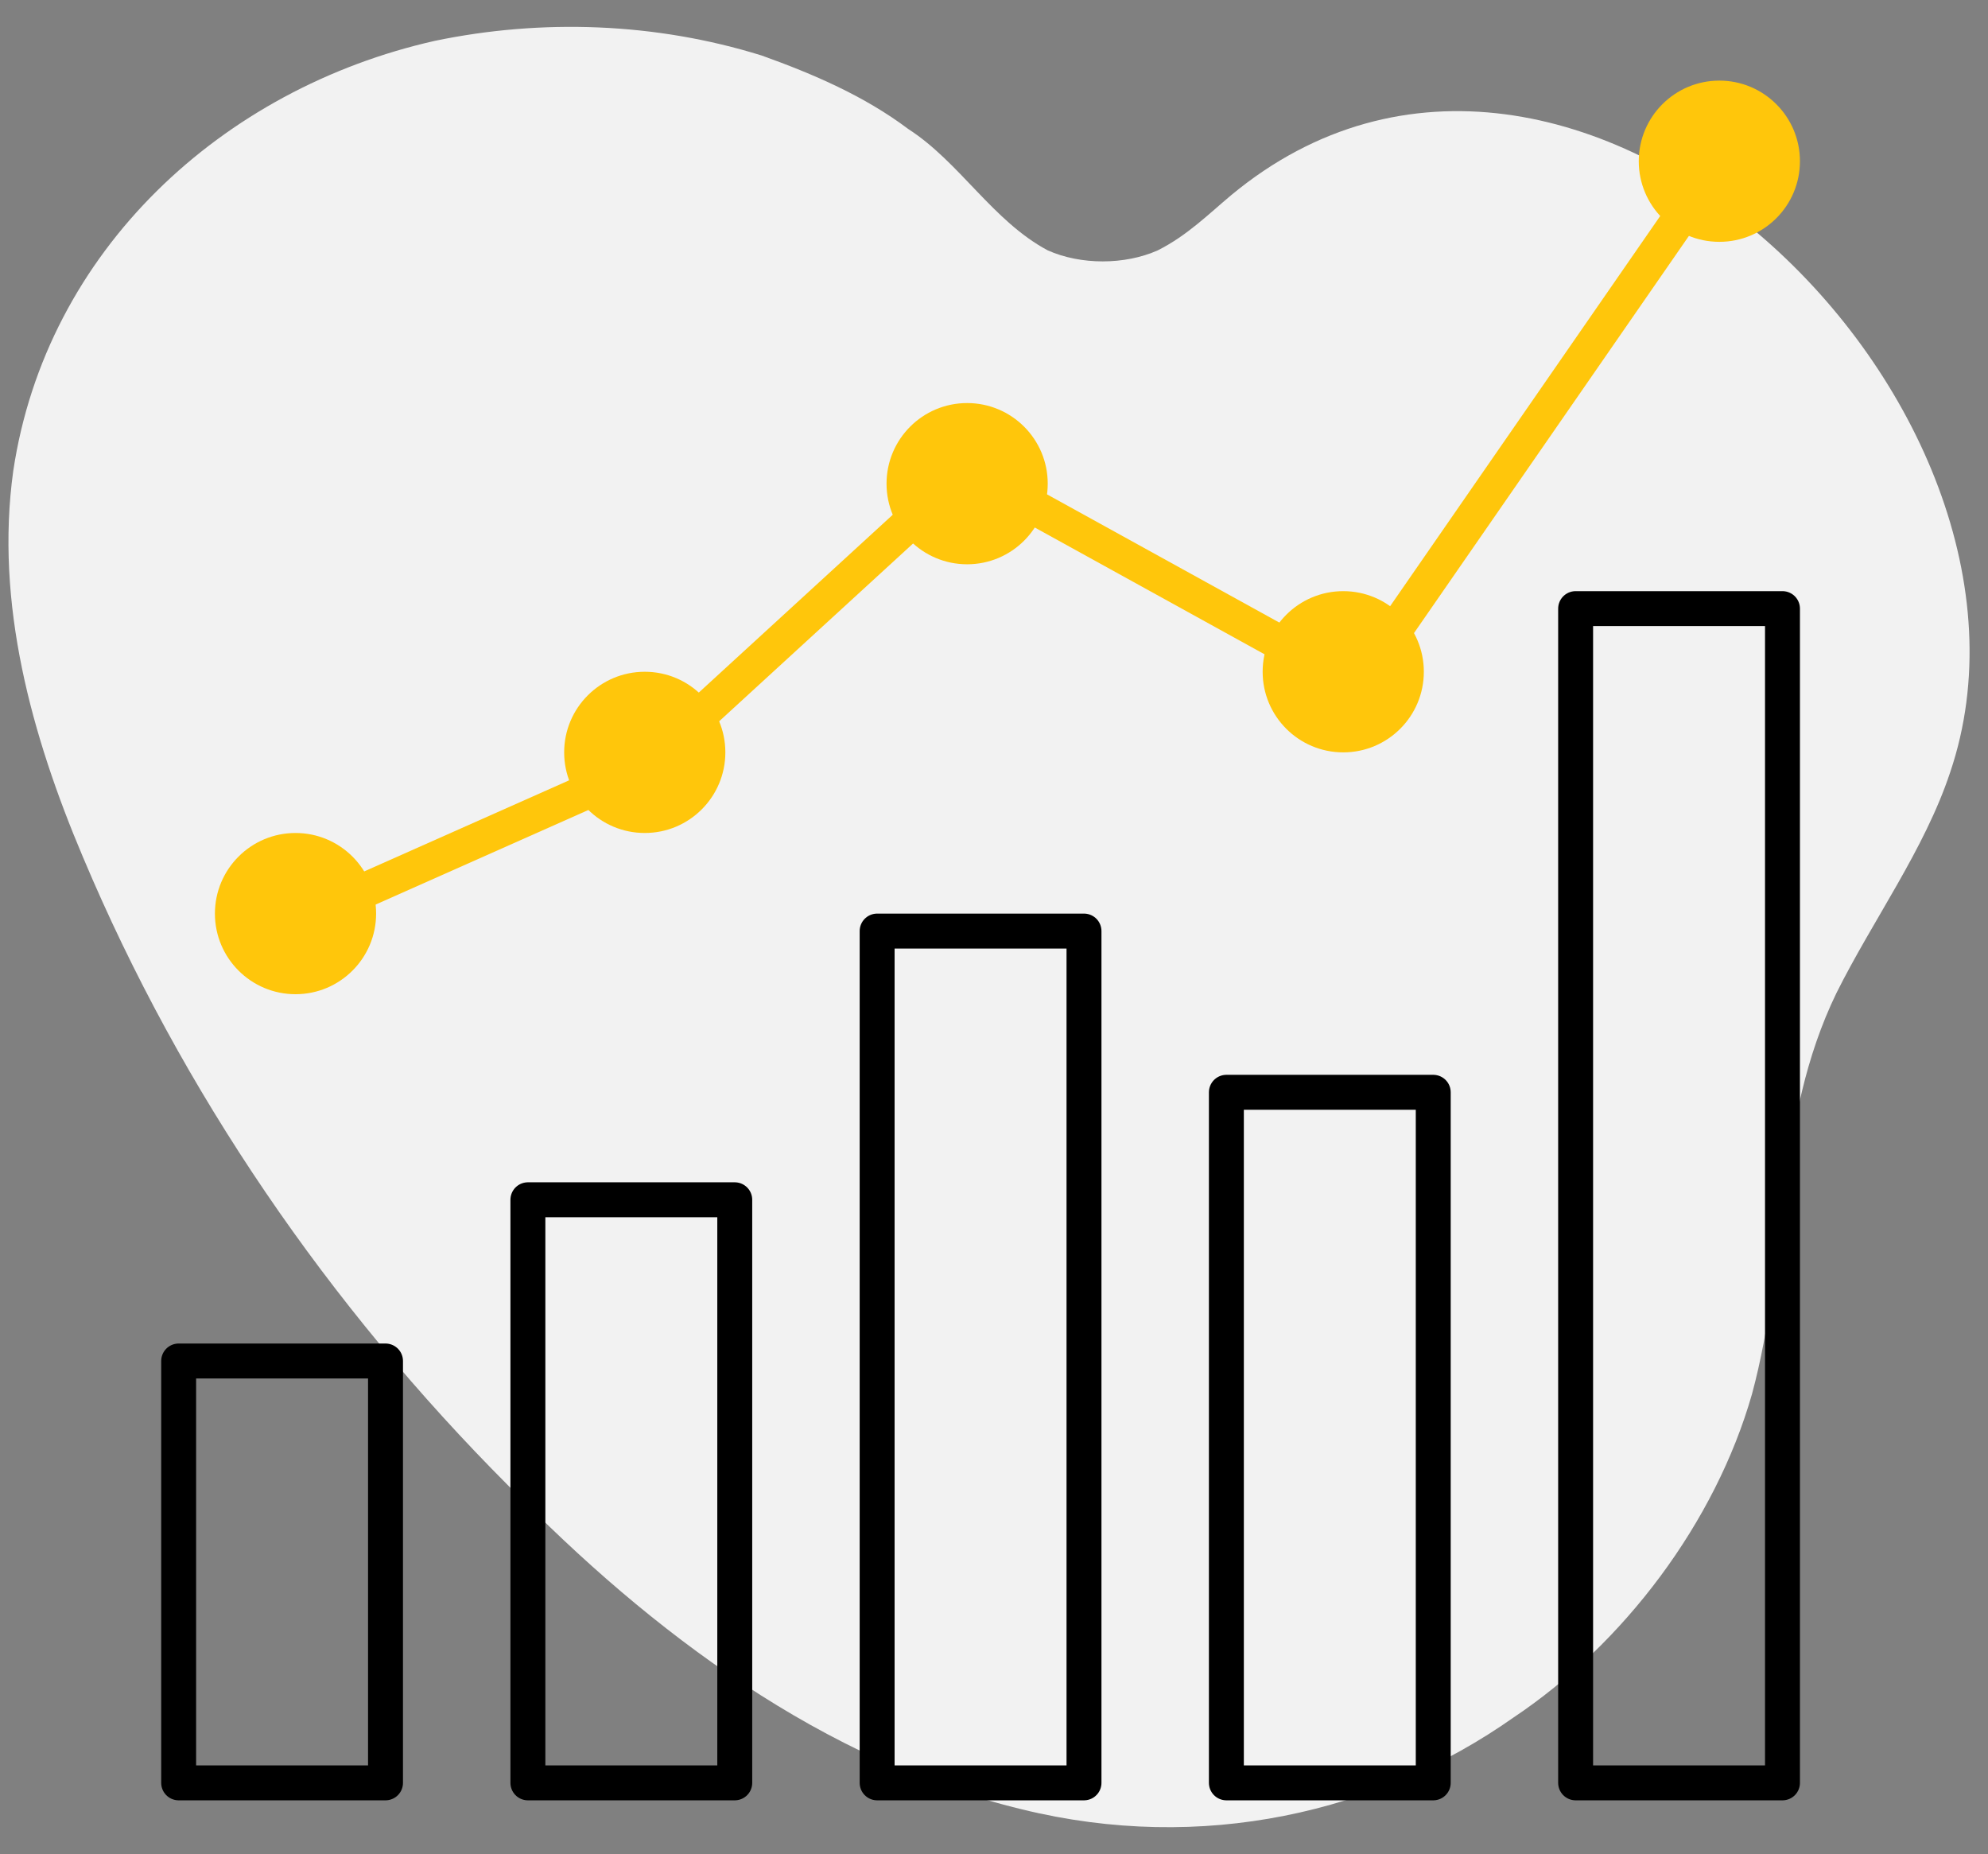
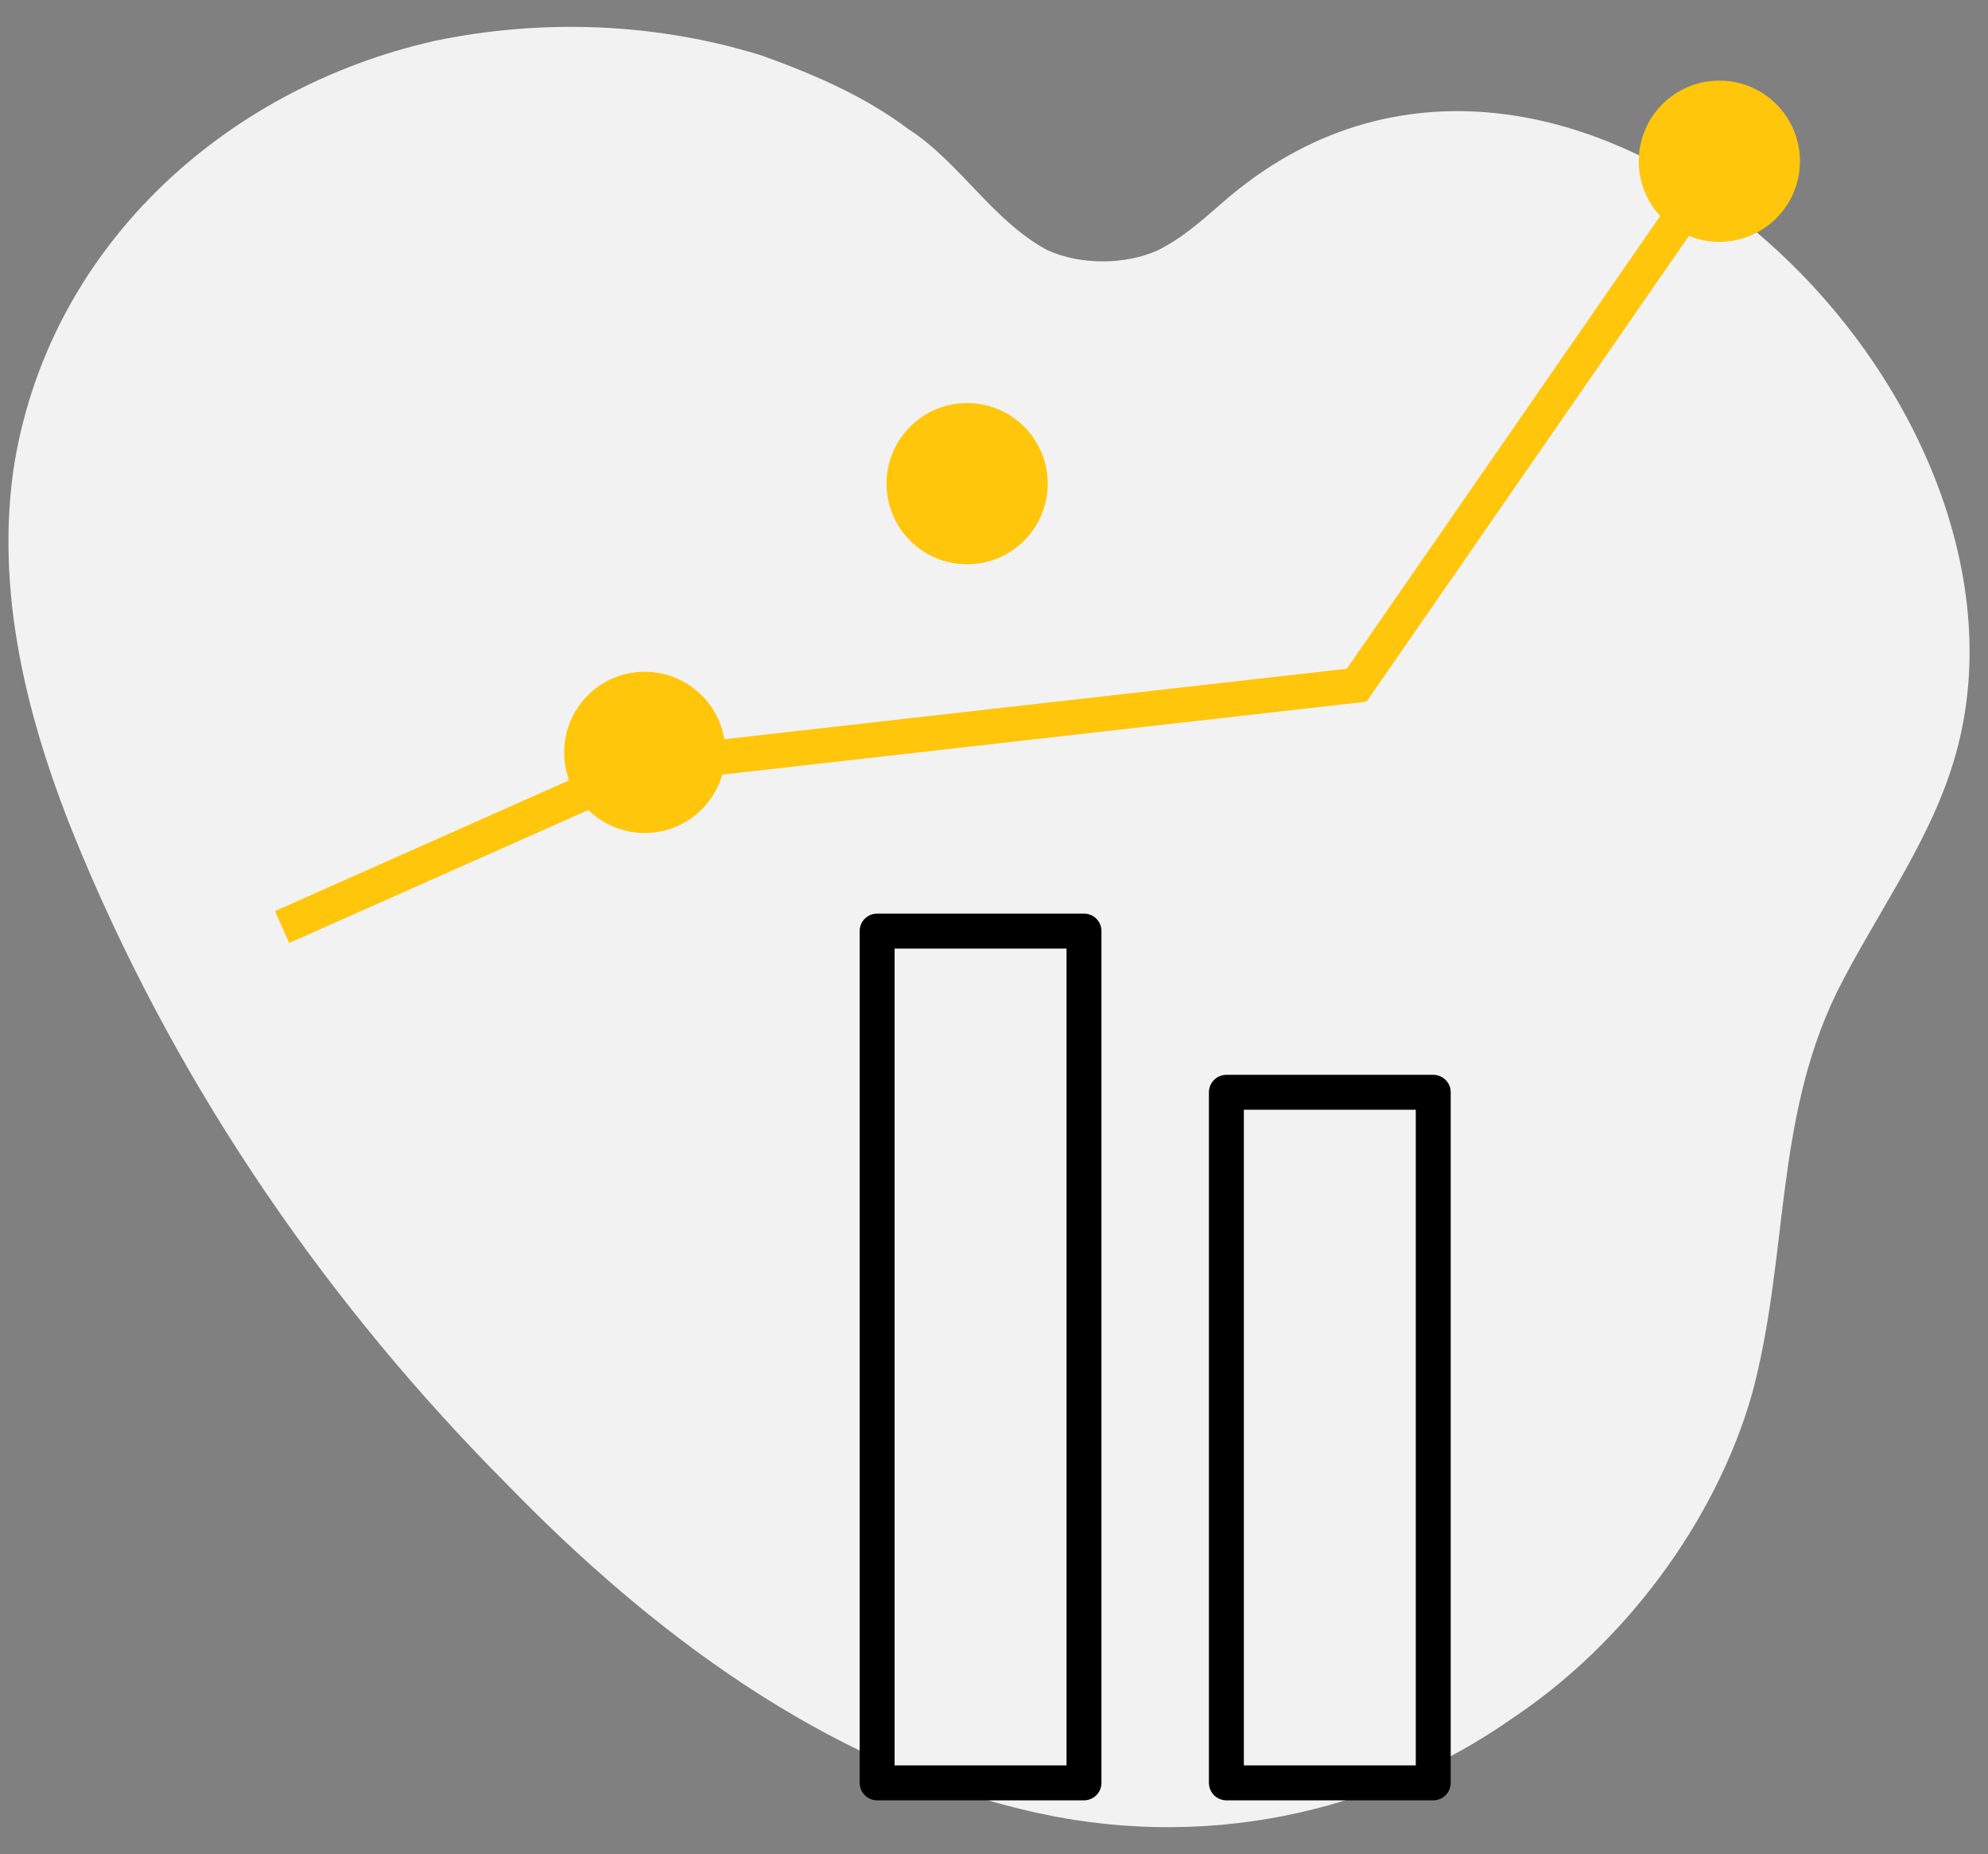
<svg xmlns="http://www.w3.org/2000/svg" width="74" height="69" viewBox="0 0 74 69" fill="none">
  <rect x="0" y="0" width="74" height="69" fill="#808080" stroke="none" />
  <path d="M56.341 63.916C60.437 61.179 63.851 56.663 65.217 51.874C66.582 46.811 66.036 41.748 68.357 36.959C69.723 34.222 71.634 31.622 72.59 28.748C77.233 15.065 58.526 -3.272 45.827 7.265C45.008 7.949 44.188 8.77 43.096 9.317C41.867 9.865 40.228 9.865 38.999 9.317C36.951 8.223 35.722 6.033 33.81 4.802C32.172 3.57 30.26 2.749 28.349 2.065C24.389 0.833 20.156 0.696 16.196 1.518C8.276 3.296 1.722 9.317 0.493 17.527C-0.19 22.454 1.176 27.38 3.087 31.895C6.774 40.653 12.236 48.59 18.927 55.295C24.252 60.768 30.67 65.558 38.044 67.337C44.734 68.979 51.289 67.473 56.341 63.916Z" fill="#F2F2F2" />
-   <rect x="6.65" y="50.65" width="7.7" height="15.7" stroke="black" stroke-width="1.3" stroke-linejoin="round" />
-   <rect x="19.65" y="44.65" width="7.7" height="21.7" stroke="black" stroke-width="1.3" stroke-linejoin="round" />
  <rect x="32.65" y="34.65" width="7.7" height="31.7" stroke="black" stroke-width="1.3" stroke-linejoin="round" />
  <rect x="45.65" y="40.65" width="7.7" height="25.7" stroke="black" stroke-width="1.3" stroke-linejoin="round" />
-   <rect x="58.65" y="22.65" width="7.7" height="43.7" stroke="black" stroke-width="1.3" stroke-linejoin="round" />
-   <path d="M10.5 34.5L24 28.5L36 17.5L50.5 25.5L64 6" stroke="#FFC60B" stroke-width="1.3" />
-   <circle cx="11" cy="34" r="3" fill="#FFC60B" />
+   <path d="M10.5 34.5L24 28.5L50.5 25.5L64 6" stroke="#FFC60B" stroke-width="1.3" />
  <circle cx="24" cy="28" r="3" fill="#FFC60B" />
  <circle cx="36" cy="18" r="3" fill="#FFC60B" />
-   <circle cx="50" cy="25" r="3" fill="#FFC60B" />
  <circle cx="64" cy="6" r="3" fill="#FFC60B" />
</svg>